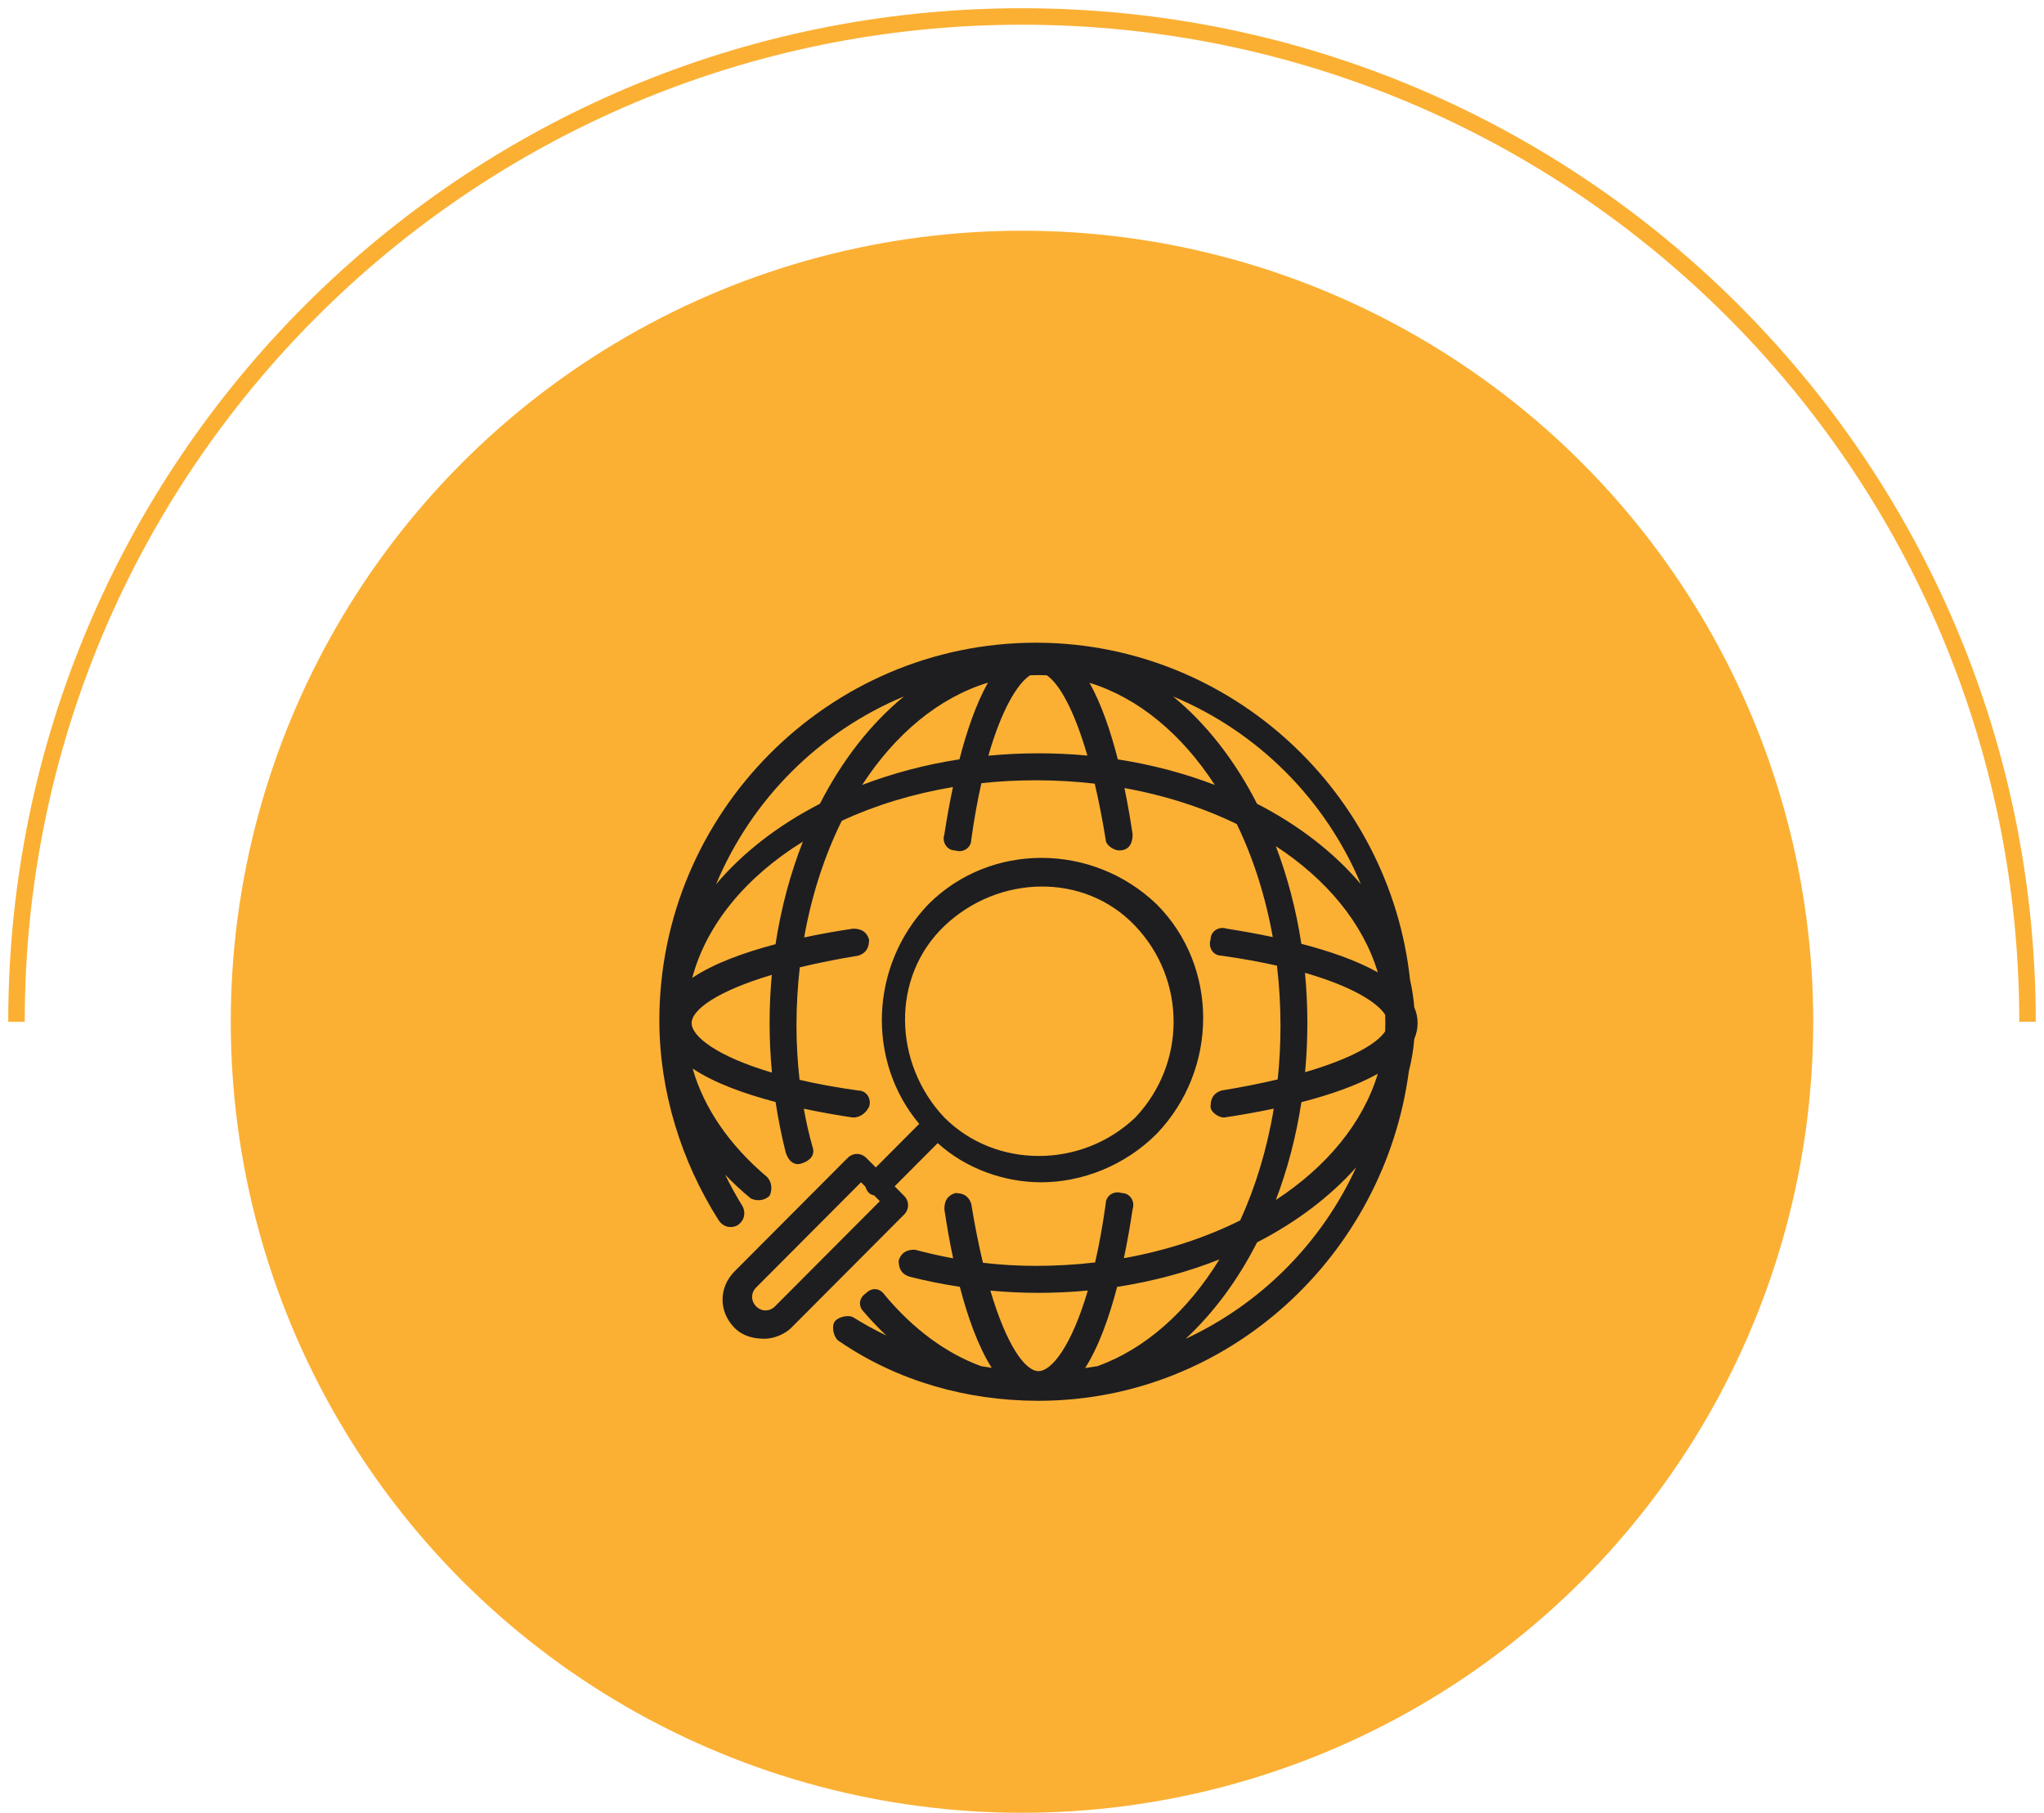
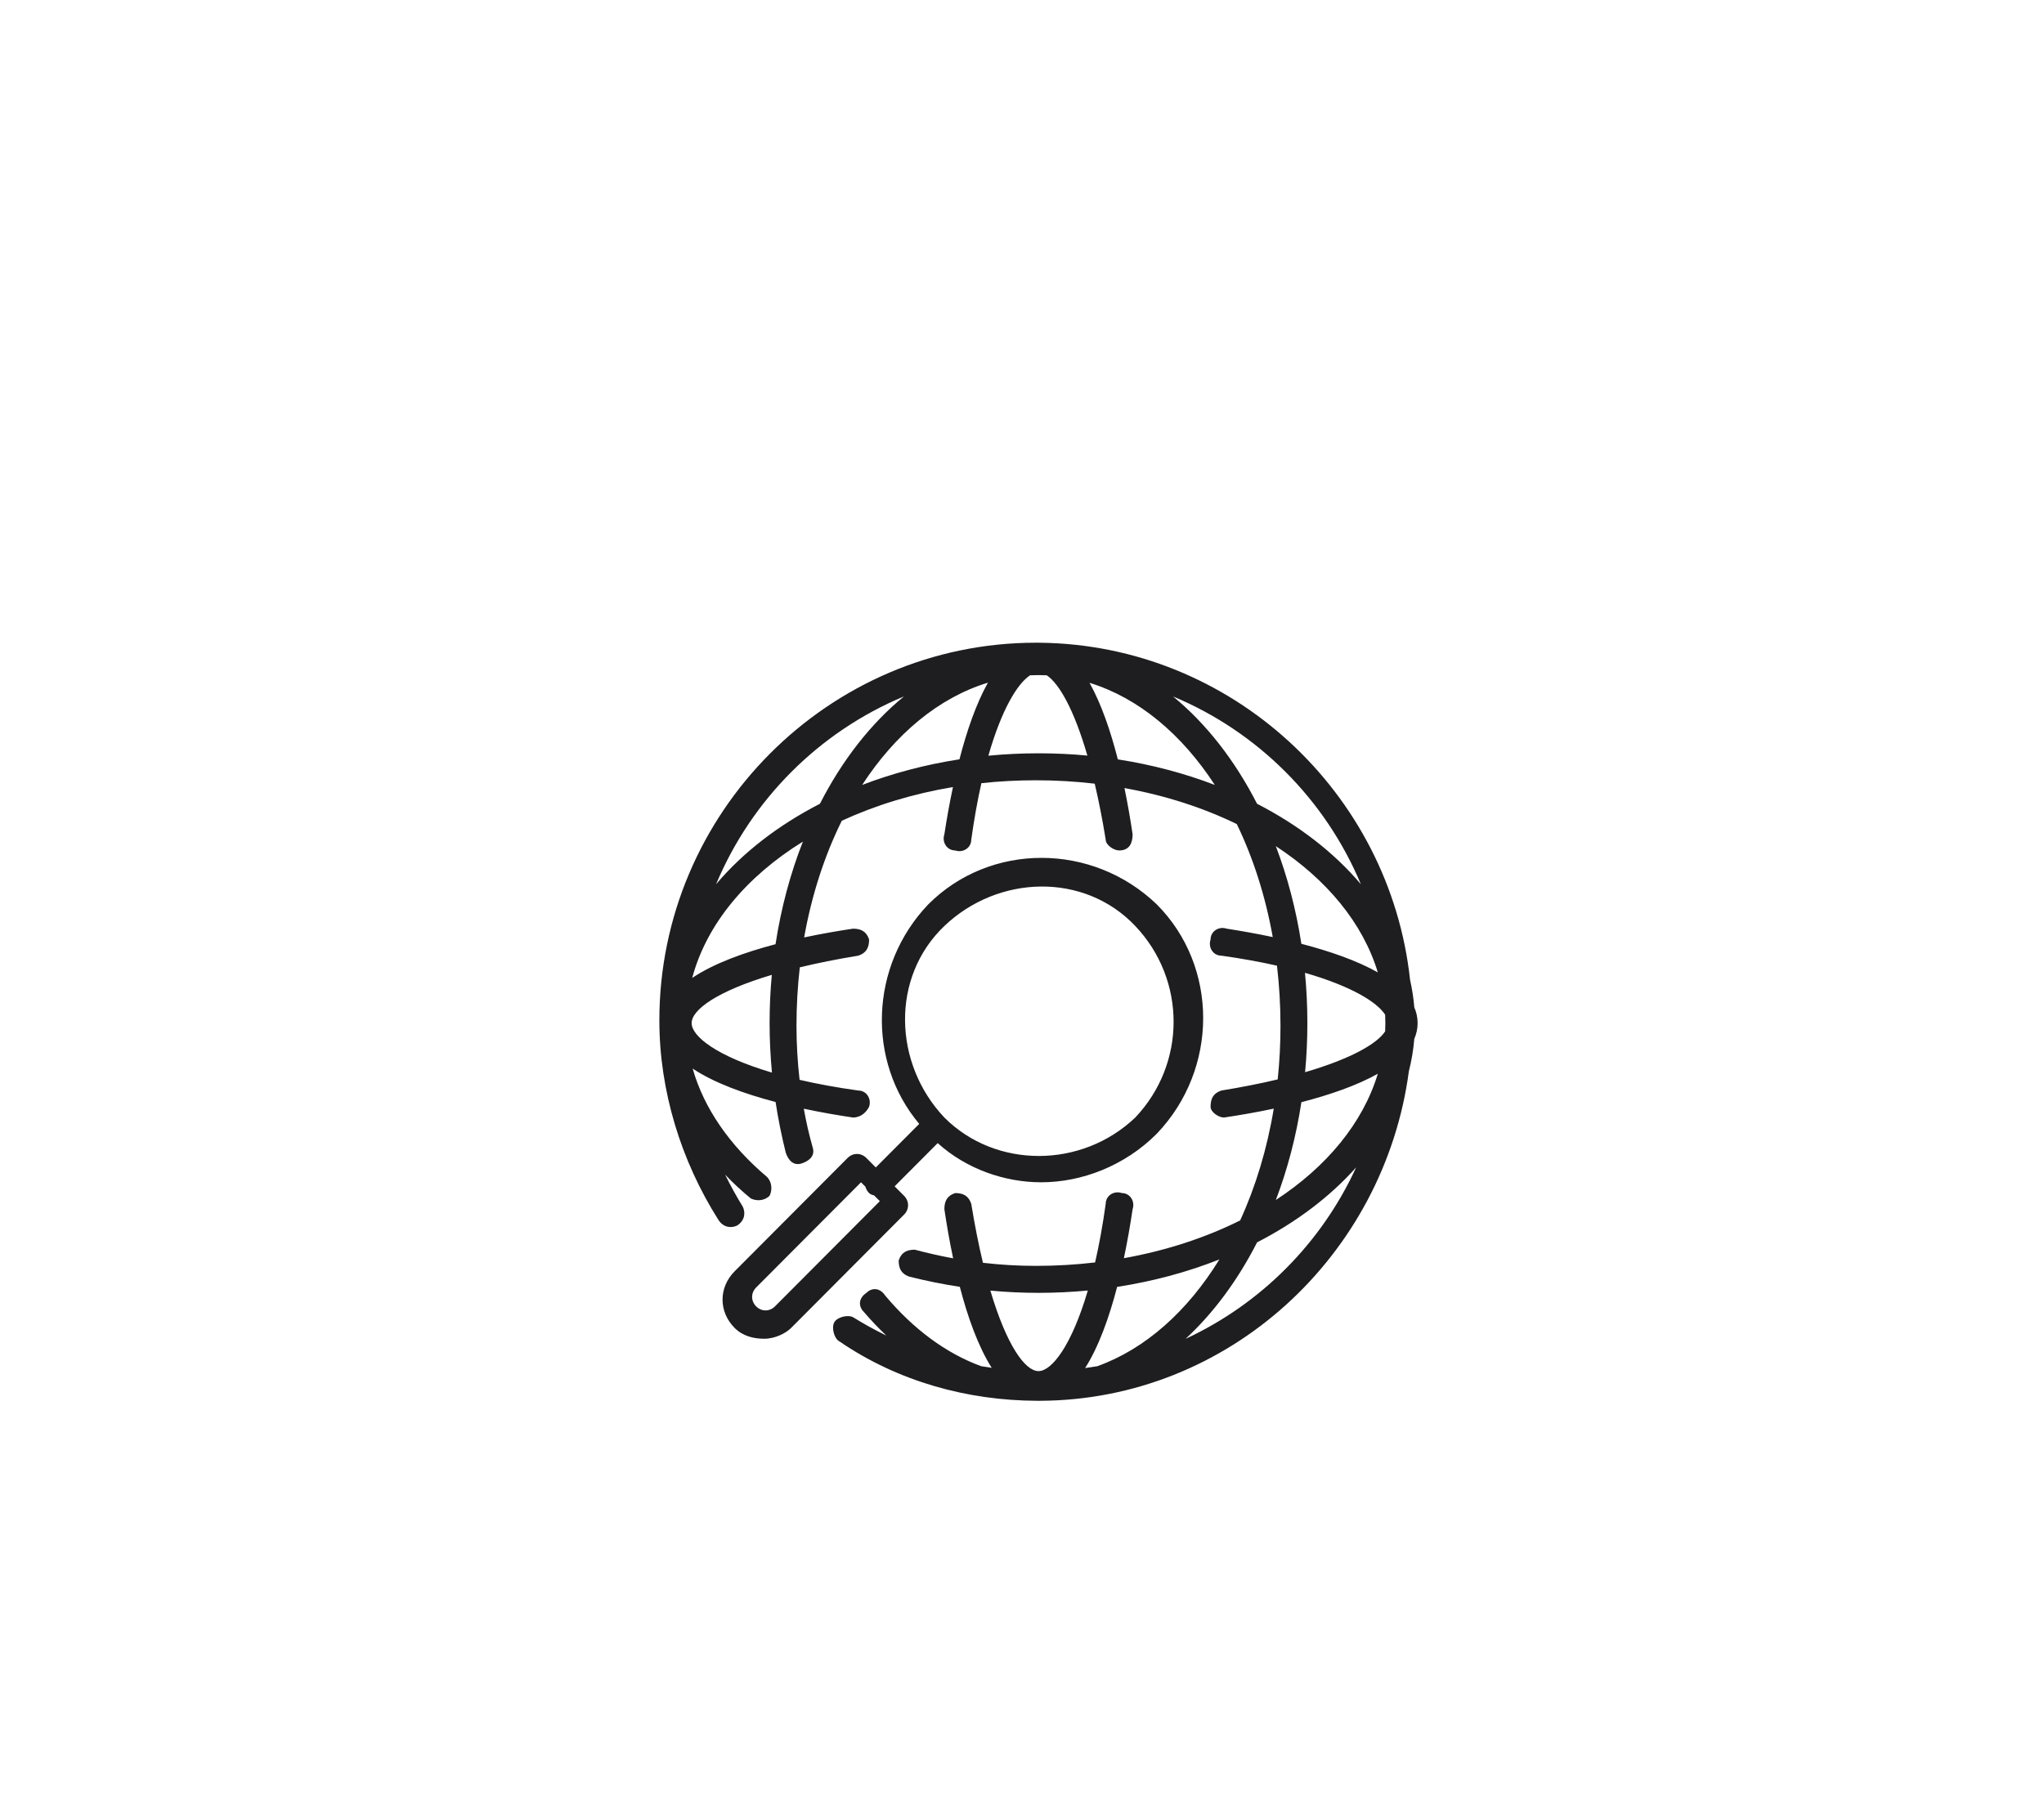
<svg xmlns="http://www.w3.org/2000/svg" width="124" height="110" viewBox="0 0 124 110" fill="none">
-   <circle cx="62" cy="62" r="48" fill="#FBB034" />
-   <path d="M123 62C123 28.311 95.689 1 62 1C28.311 1 1 28.311 1 62" stroke="#FBB034" />
  <path fill-rule="evenodd" clip-rule="evenodd" d="M63.08 85C74.562 84.959 83.983 76.163 85.469 65.005C85.633 64.363 85.743 63.708 85.798 63.043C85.929 62.739 86 62.419 86 62.082C86 61.745 85.93 61.425 85.798 61.121C85.752 60.558 85.666 60.003 85.542 59.456C84.317 48.077 74.703 39.124 63.079 39.001C63.053 39 63.027 39 63 39C62.987 39 62.974 39 62.96 39C62.919 39 62.878 39 62.837 39C50.277 39 40 49.313 40 61.918C40 66.174 41.305 70.431 43.589 74.032C43.915 74.523 44.404 74.523 44.73 74.359C45.22 74.032 45.22 73.541 45.057 73.213C44.668 72.583 44.312 71.936 43.99 71.276C44.465 71.776 44.983 72.259 45.546 72.721C45.873 72.885 46.362 72.885 46.688 72.557C46.851 72.23 46.851 71.739 46.525 71.411C44.27 69.505 42.705 67.252 42.02 64.841C43.323 65.711 45.162 66.374 47.051 66.87C47.207 67.893 47.412 68.916 47.667 69.94C47.83 70.431 48.156 70.758 48.645 70.594C49.135 70.431 49.461 70.103 49.298 69.612C49.085 68.863 48.906 68.078 48.763 67.276C49.816 67.501 50.839 67.677 51.745 67.811C52.234 67.811 52.56 67.484 52.724 67.157C52.887 66.666 52.56 66.174 52.071 66.174C50.745 65.989 49.559 65.768 48.507 65.524C48.382 64.427 48.319 63.321 48.319 62.246C48.319 61.036 48.388 59.851 48.52 58.698C49.569 58.444 50.751 58.205 52.071 57.989C52.56 57.826 52.724 57.498 52.724 57.007C52.56 56.516 52.234 56.352 51.745 56.352C50.845 56.486 49.83 56.661 48.784 56.883C49.243 54.298 50.026 51.906 51.068 49.803C53.095 48.867 55.369 48.167 57.811 47.759C57.593 48.783 57.422 49.766 57.291 50.623C57.128 51.114 57.454 51.605 57.944 51.605C58.433 51.769 58.922 51.441 58.922 50.95C59.099 49.682 59.307 48.541 59.536 47.523C60.611 47.407 61.714 47.347 62.837 47.347C64.056 47.347 65.251 47.418 66.412 47.553C66.65 48.564 66.875 49.694 67.078 50.95C67.078 51.278 67.568 51.605 67.894 51.605C68.546 51.605 68.71 51.114 68.71 50.623C68.583 49.769 68.421 48.81 68.216 47.82C70.695 48.266 72.995 49.014 75.031 50.005C76.021 52.052 76.767 54.367 77.212 56.861C76.214 56.649 75.256 56.482 74.419 56.352C73.929 56.189 73.44 56.516 73.44 57.007C73.277 57.498 73.603 57.989 74.092 57.989C75.34 58.164 76.464 58.37 77.468 58.597C77.608 59.782 77.681 61.001 77.681 62.246C77.681 63.352 77.623 64.438 77.513 65.498C76.497 65.74 75.358 65.968 74.092 66.174C73.603 66.338 73.44 66.666 73.44 67.157C73.44 67.484 73.929 67.811 74.255 67.811C75.166 67.676 76.203 67.499 77.273 67.272C76.867 69.729 76.169 72.017 75.234 74.056C73.139 75.101 70.756 75.886 68.181 76.347C68.402 75.297 68.576 74.279 68.71 73.377C68.873 72.886 68.546 72.395 68.057 72.395C67.568 72.231 67.078 72.559 67.078 73.05C66.894 74.371 66.676 75.554 66.435 76.605C65.266 76.742 64.064 76.813 62.837 76.813C61.768 76.813 60.7 76.751 59.631 76.626C59.377 75.571 59.138 74.38 58.922 73.05C58.759 72.559 58.433 72.395 57.944 72.395C57.454 72.559 57.291 72.886 57.291 73.377C57.425 74.282 57.599 75.303 57.822 76.355C57.047 76.213 56.272 76.038 55.497 75.831C55.007 75.831 54.681 75.995 54.518 76.486C54.518 76.977 54.681 77.304 55.17 77.468C56.19 77.724 57.209 77.93 58.228 78.085C58.706 79.917 59.339 81.702 60.162 83C59.948 82.97 59.735 82.936 59.522 82.9C57.394 82.123 55.409 80.649 53.702 78.616C53.376 78.125 52.887 78.125 52.56 78.452C52.071 78.779 52.071 79.271 52.397 79.598C52.837 80.113 53.295 80.594 53.769 81.041C53.078 80.706 52.403 80.334 51.745 79.925C51.418 79.762 50.766 79.925 50.603 80.253C50.44 80.58 50.603 81.235 50.929 81.399C54.496 83.839 58.707 84.986 62.922 85C62.948 85 62.974 85 63 85C63.027 85 63.053 85 63.08 85ZM71.924 81.24C76.49 79.122 80.168 75.424 82.271 70.837C80.69 72.614 78.645 74.16 76.261 75.387C75.085 77.691 73.613 79.68 71.924 81.24ZM73.974 76.423C72.055 77.183 69.971 77.75 67.771 78.088C67.292 79.925 66.657 81.715 65.83 83.013C66.077 82.98 66.323 82.943 66.567 82.902C69.483 81.858 72.046 79.56 73.974 76.423ZM77.4 72.815C80.477 70.802 82.68 68.151 83.586 65.155C82.301 65.878 80.641 66.444 78.95 66.88C78.629 68.977 78.102 70.971 77.4 72.815ZM79.174 65.06C81.967 64.244 83.534 63.335 84.031 62.584C84.039 62.417 84.043 62.249 84.043 62.08C84.043 61.91 84.039 61.74 84.031 61.572C83.533 60.8 81.964 59.837 79.167 59.031C79.263 60.029 79.312 61.048 79.312 62.082C79.312 63.091 79.265 64.085 79.174 65.06ZM78.948 57.27C80.629 57.707 82.295 58.276 83.585 59.004C82.68 56.008 80.475 53.357 77.398 51.344C78.099 53.186 78.626 55.176 78.948 57.27ZM76.259 48.772C78.791 50.075 80.941 51.738 82.558 53.655C80.406 48.509 76.301 44.402 71.163 42.261C73.17 43.903 74.909 46.13 76.259 48.772ZM62.491 40.977C62.66 40.969 62.83 40.965 63 40.965C63.168 40.965 63.335 40.969 63.501 40.977C64.249 41.475 65.154 43.047 65.967 45.849C64.995 45.757 64.005 45.71 63 45.71C61.97 45.71 60.955 45.76 59.96 45.856C60.764 43.05 61.723 41.476 62.491 40.977ZM54.837 42.26C49.699 44.402 45.593 48.509 43.441 53.656C45.059 51.739 47.208 50.075 49.741 48.772C51.091 46.13 52.83 43.903 54.837 42.26ZM52.304 47.629C54.31 44.544 56.949 42.333 59.933 41.424C59.208 42.718 58.641 44.389 58.206 46.075C56.12 46.398 54.138 46.926 52.304 47.629ZM48.708 51.069C45.288 53.186 42.868 56.067 41.993 59.341C43.295 58.463 45.147 57.795 47.048 57.294C47.386 55.087 47.951 52.994 48.708 51.069ZM46.822 59.154C43.485 60.151 41.958 61.278 41.958 62.082C41.958 62.887 43.488 64.096 46.831 65.085C46.736 64.084 46.688 63.083 46.688 62.082C46.688 61.09 46.733 60.113 46.822 59.154ZM66.096 41.433C69.068 42.347 71.697 44.553 73.696 47.629C71.867 46.929 69.892 46.401 67.814 46.079C67.382 44.386 66.818 42.722 66.096 41.433ZM63 78.45C64.014 78.45 65.013 78.402 65.993 78.309C65.007 81.664 63.803 83.199 63 83.199C62.198 83.199 61.075 81.665 60.081 78.314C61.054 78.405 62.027 78.45 63 78.45ZM57.291 56.189C54.031 59.297 54.191 64.529 57.283 67.804L57.291 67.811C57.297 67.817 57.302 67.823 57.308 67.829C60.409 70.922 65.616 70.916 68.872 67.812C71.972 64.538 71.972 59.463 68.872 56.189C65.773 52.915 60.553 53.079 57.291 56.189ZM63.163 71.741C60.966 71.741 58.637 70.948 56.886 69.364L54.273 71.986L54.844 72.559C55.17 72.886 55.17 73.378 54.844 73.705L47.993 80.58C47.667 80.908 47.014 81.235 46.362 81.235C45.709 81.235 45.057 81.072 44.567 80.58C43.589 79.598 43.589 78.125 44.567 77.143L51.418 70.267C51.745 69.94 52.234 69.94 52.56 70.267L53.131 70.84L55.765 68.197C52.57 64.398 52.752 58.607 56.312 54.879C60.064 51.114 66.262 51.114 70.177 54.879C73.929 58.645 73.929 64.865 70.177 68.794C68.22 70.758 65.61 71.741 63.163 71.741ZM52.724 72.395C52.611 72.282 52.537 72.149 52.502 72.01L52.234 71.741L45.872 78.125C45.546 78.452 45.546 78.943 45.872 79.271C46.199 79.598 46.688 79.598 47.014 79.271L53.376 72.886L53.025 72.534C52.911 72.512 52.8 72.471 52.724 72.395Z" fill="#1E1E21" />
</svg>